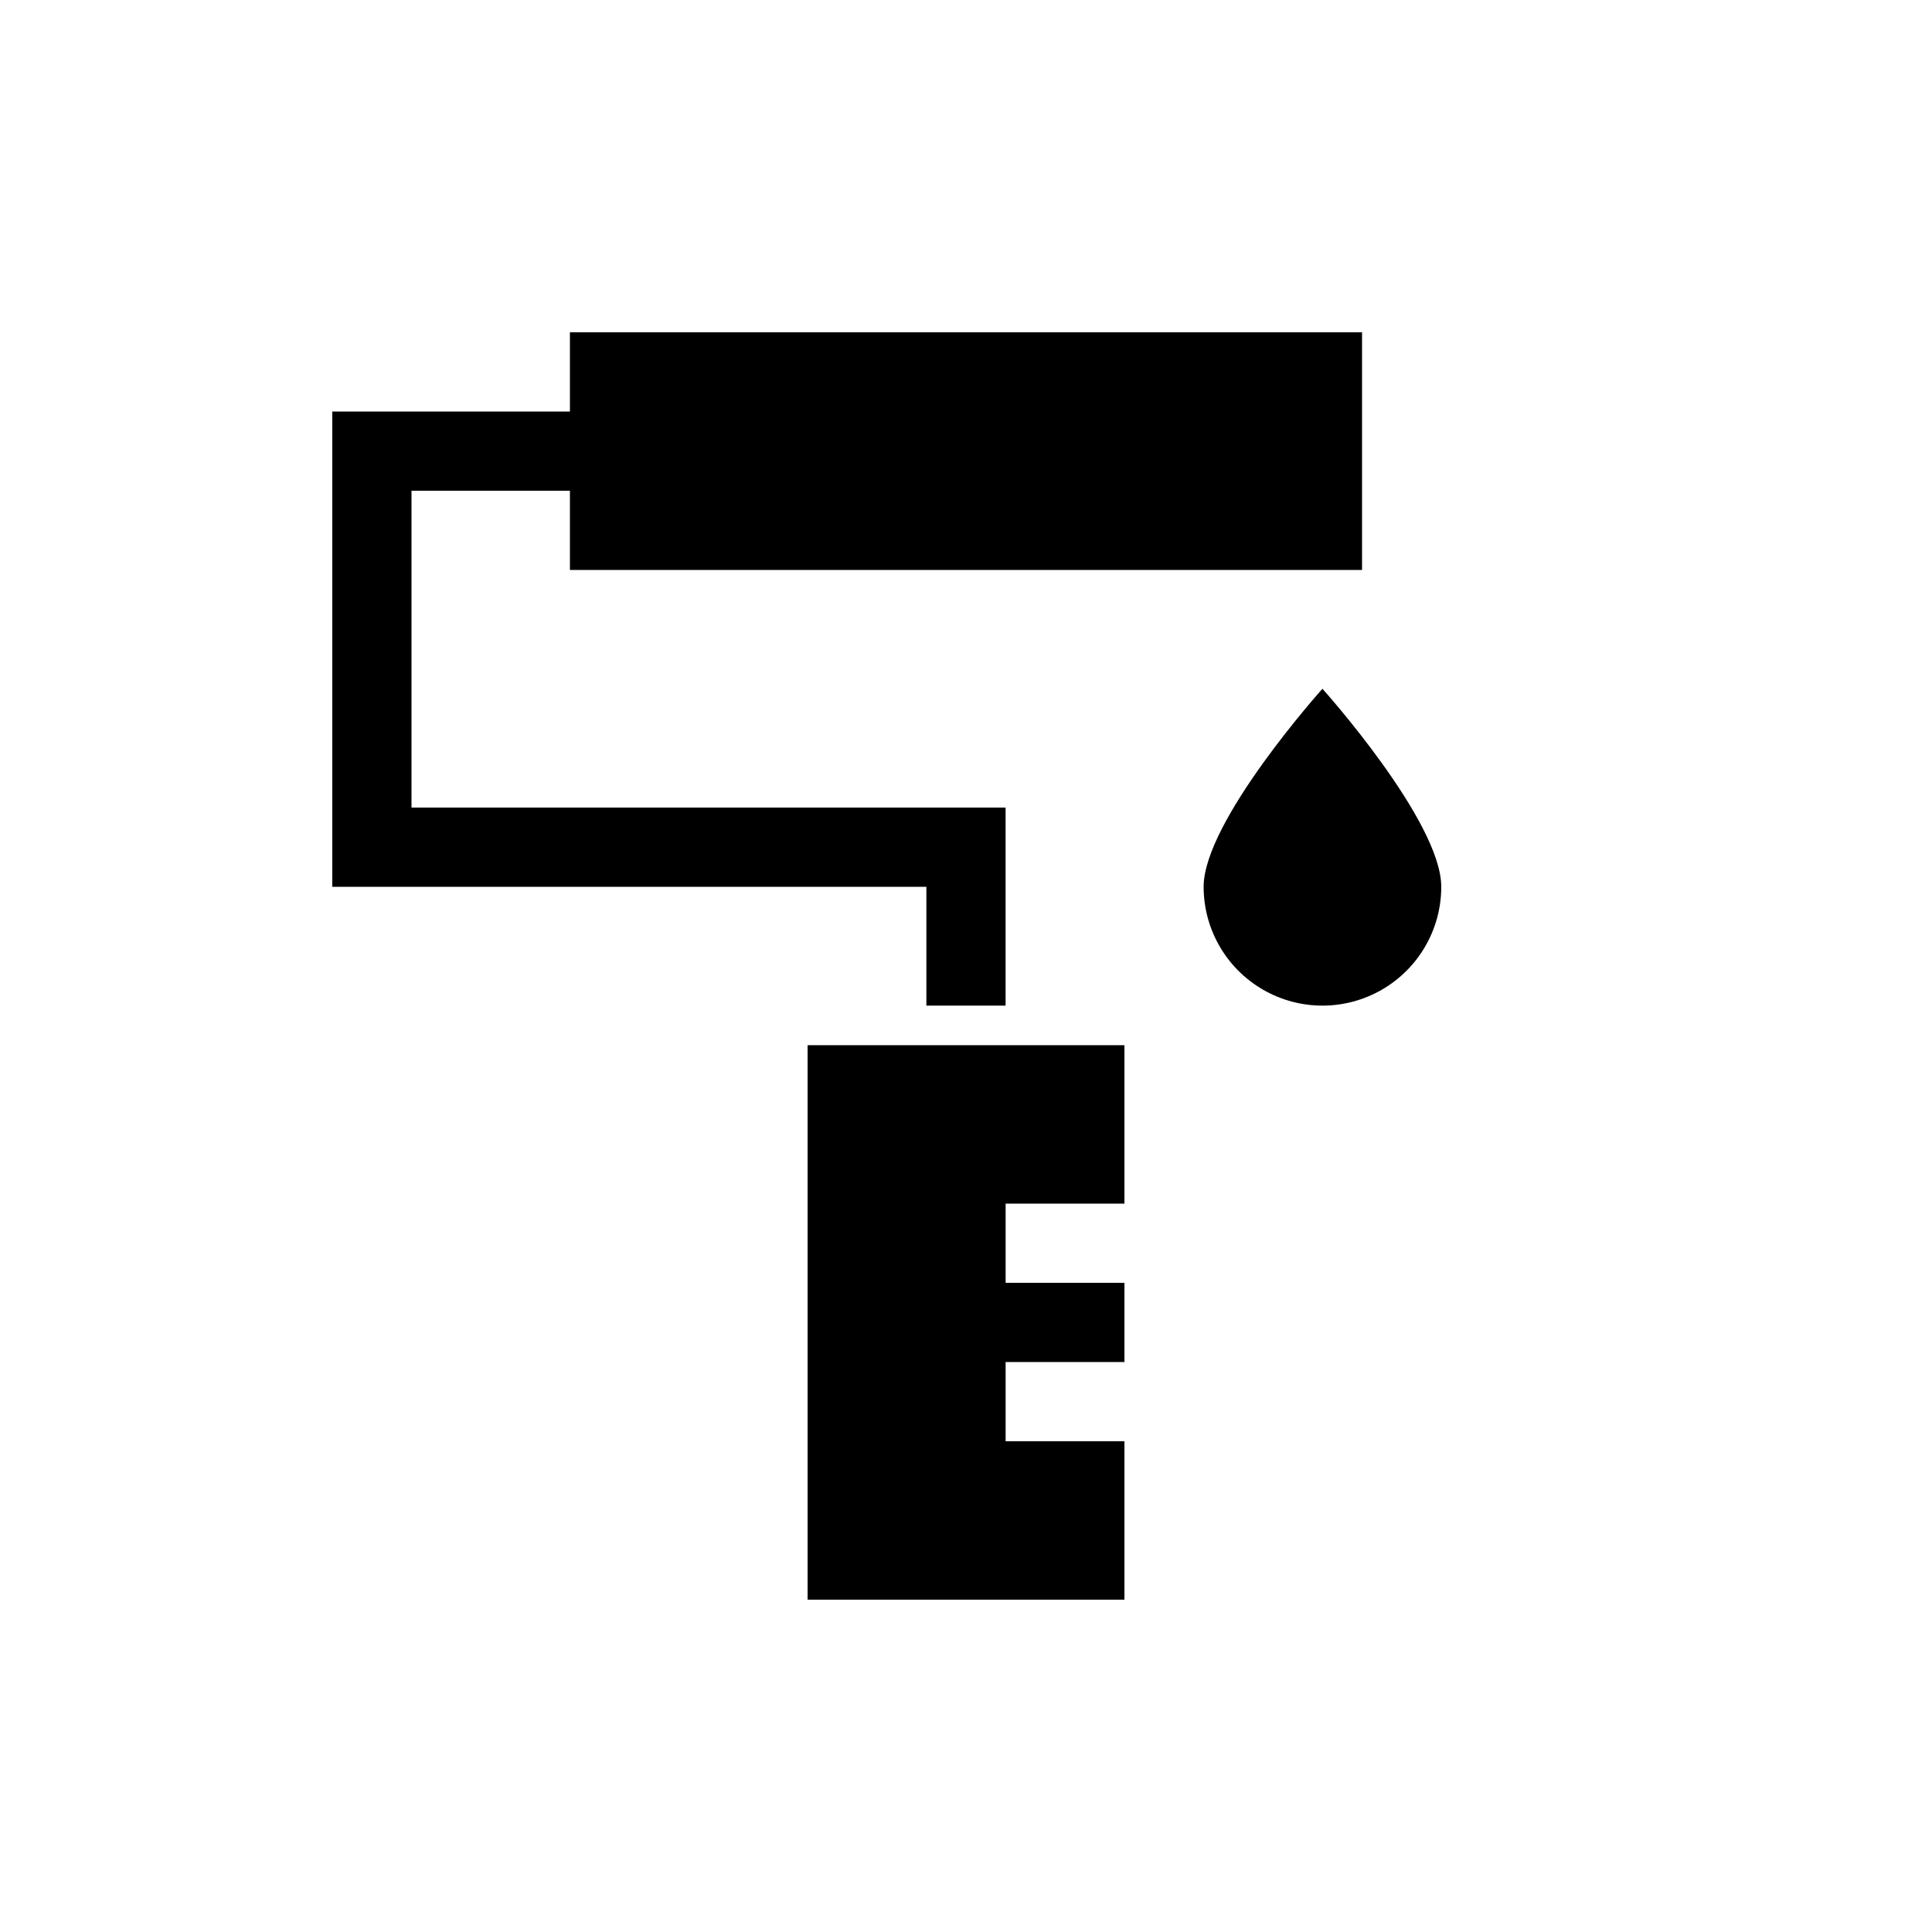
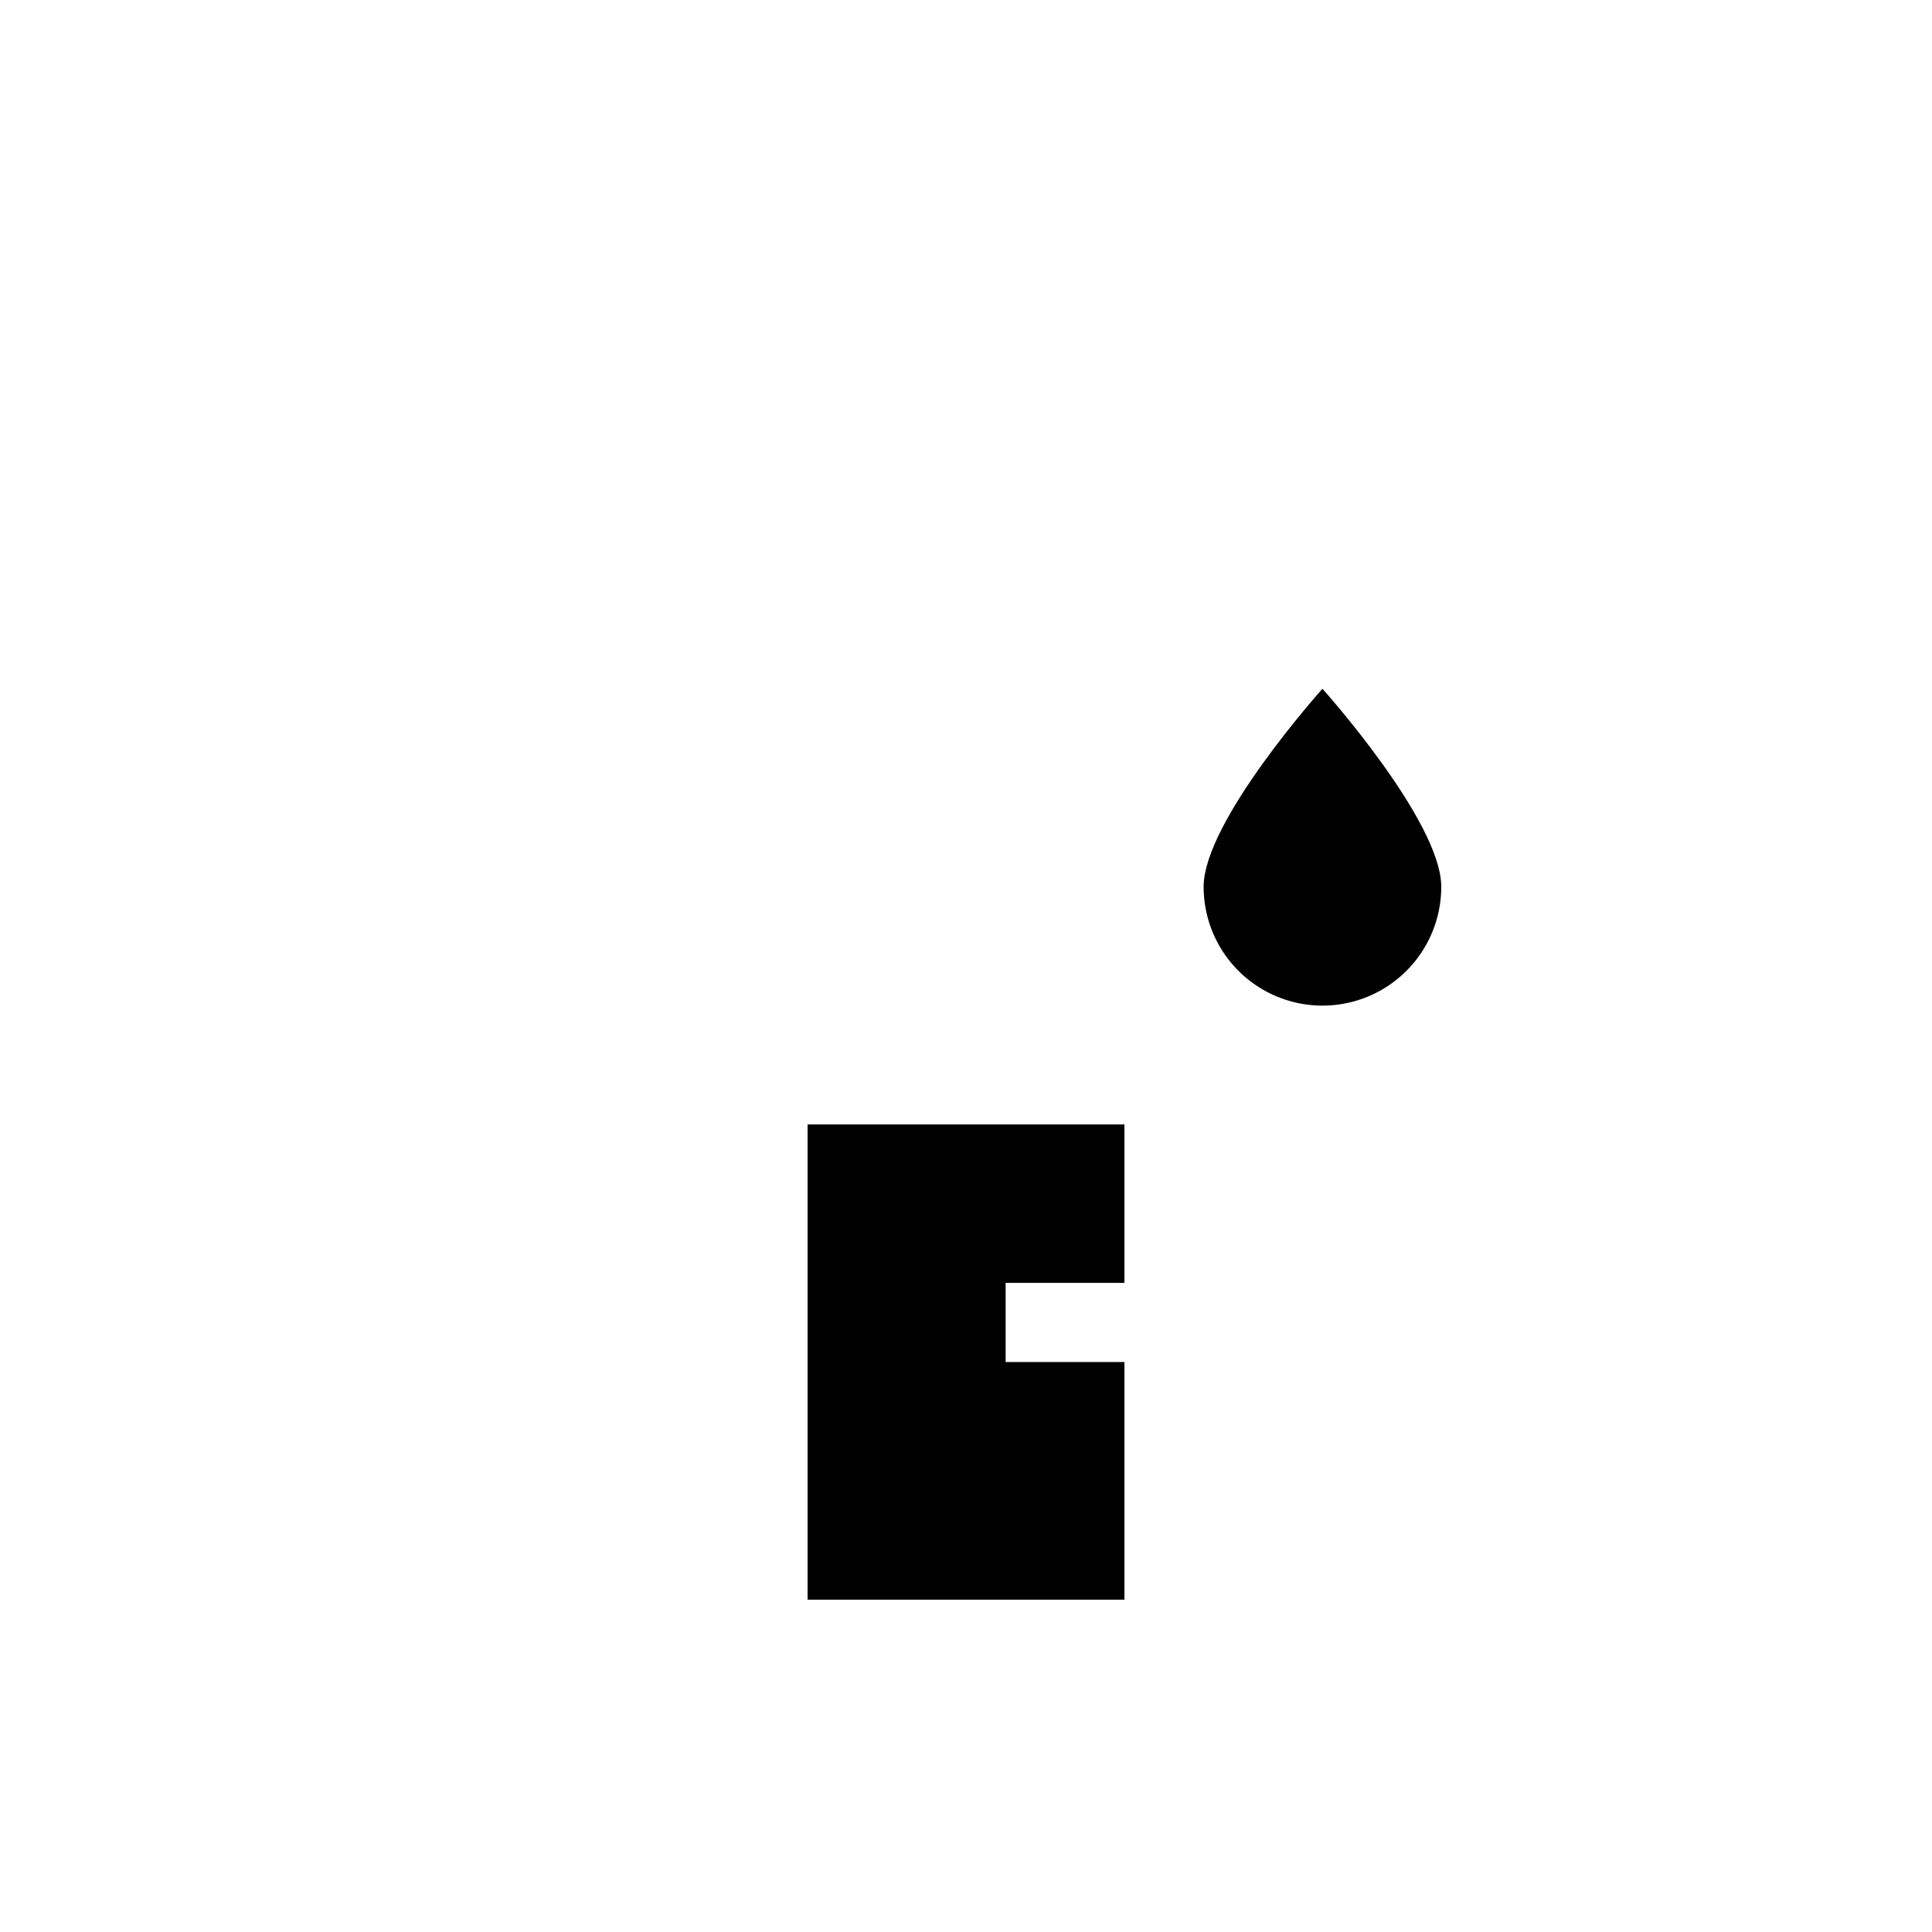
<svg xmlns="http://www.w3.org/2000/svg" fill="#000000" width="800px" height="800px" version="1.1" viewBox="144 144 512 512">
  <g>
-     <path d="m389.5 410.5h20.992v-52.48h-157.44v-83.969h41.984v20.992h209.92v-62.977h-209.92v20.992h-62.977v125.95h157.44z" />
-     <path d="m358.02 567.93h83.969v-41.984h-31.488v-20.992h31.488v-20.992h-31.488v-20.988h31.488v-41.984h-83.969z" />
+     <path d="m358.02 567.93h83.969v-41.984h-31.488h31.488v-20.992h-31.488v-20.988h31.488v-41.984h-83.969z" />
    <path d="m494.46 326.53s-31.488 35.059-31.488 52.48h0.004c0 11.25 6 21.645 15.742 27.27s21.746 5.625 31.488 0c9.742-5.625 15.742-16.02 15.742-27.27 0-17.426-31.488-52.48-31.488-52.48z" />
  </g>
</svg>